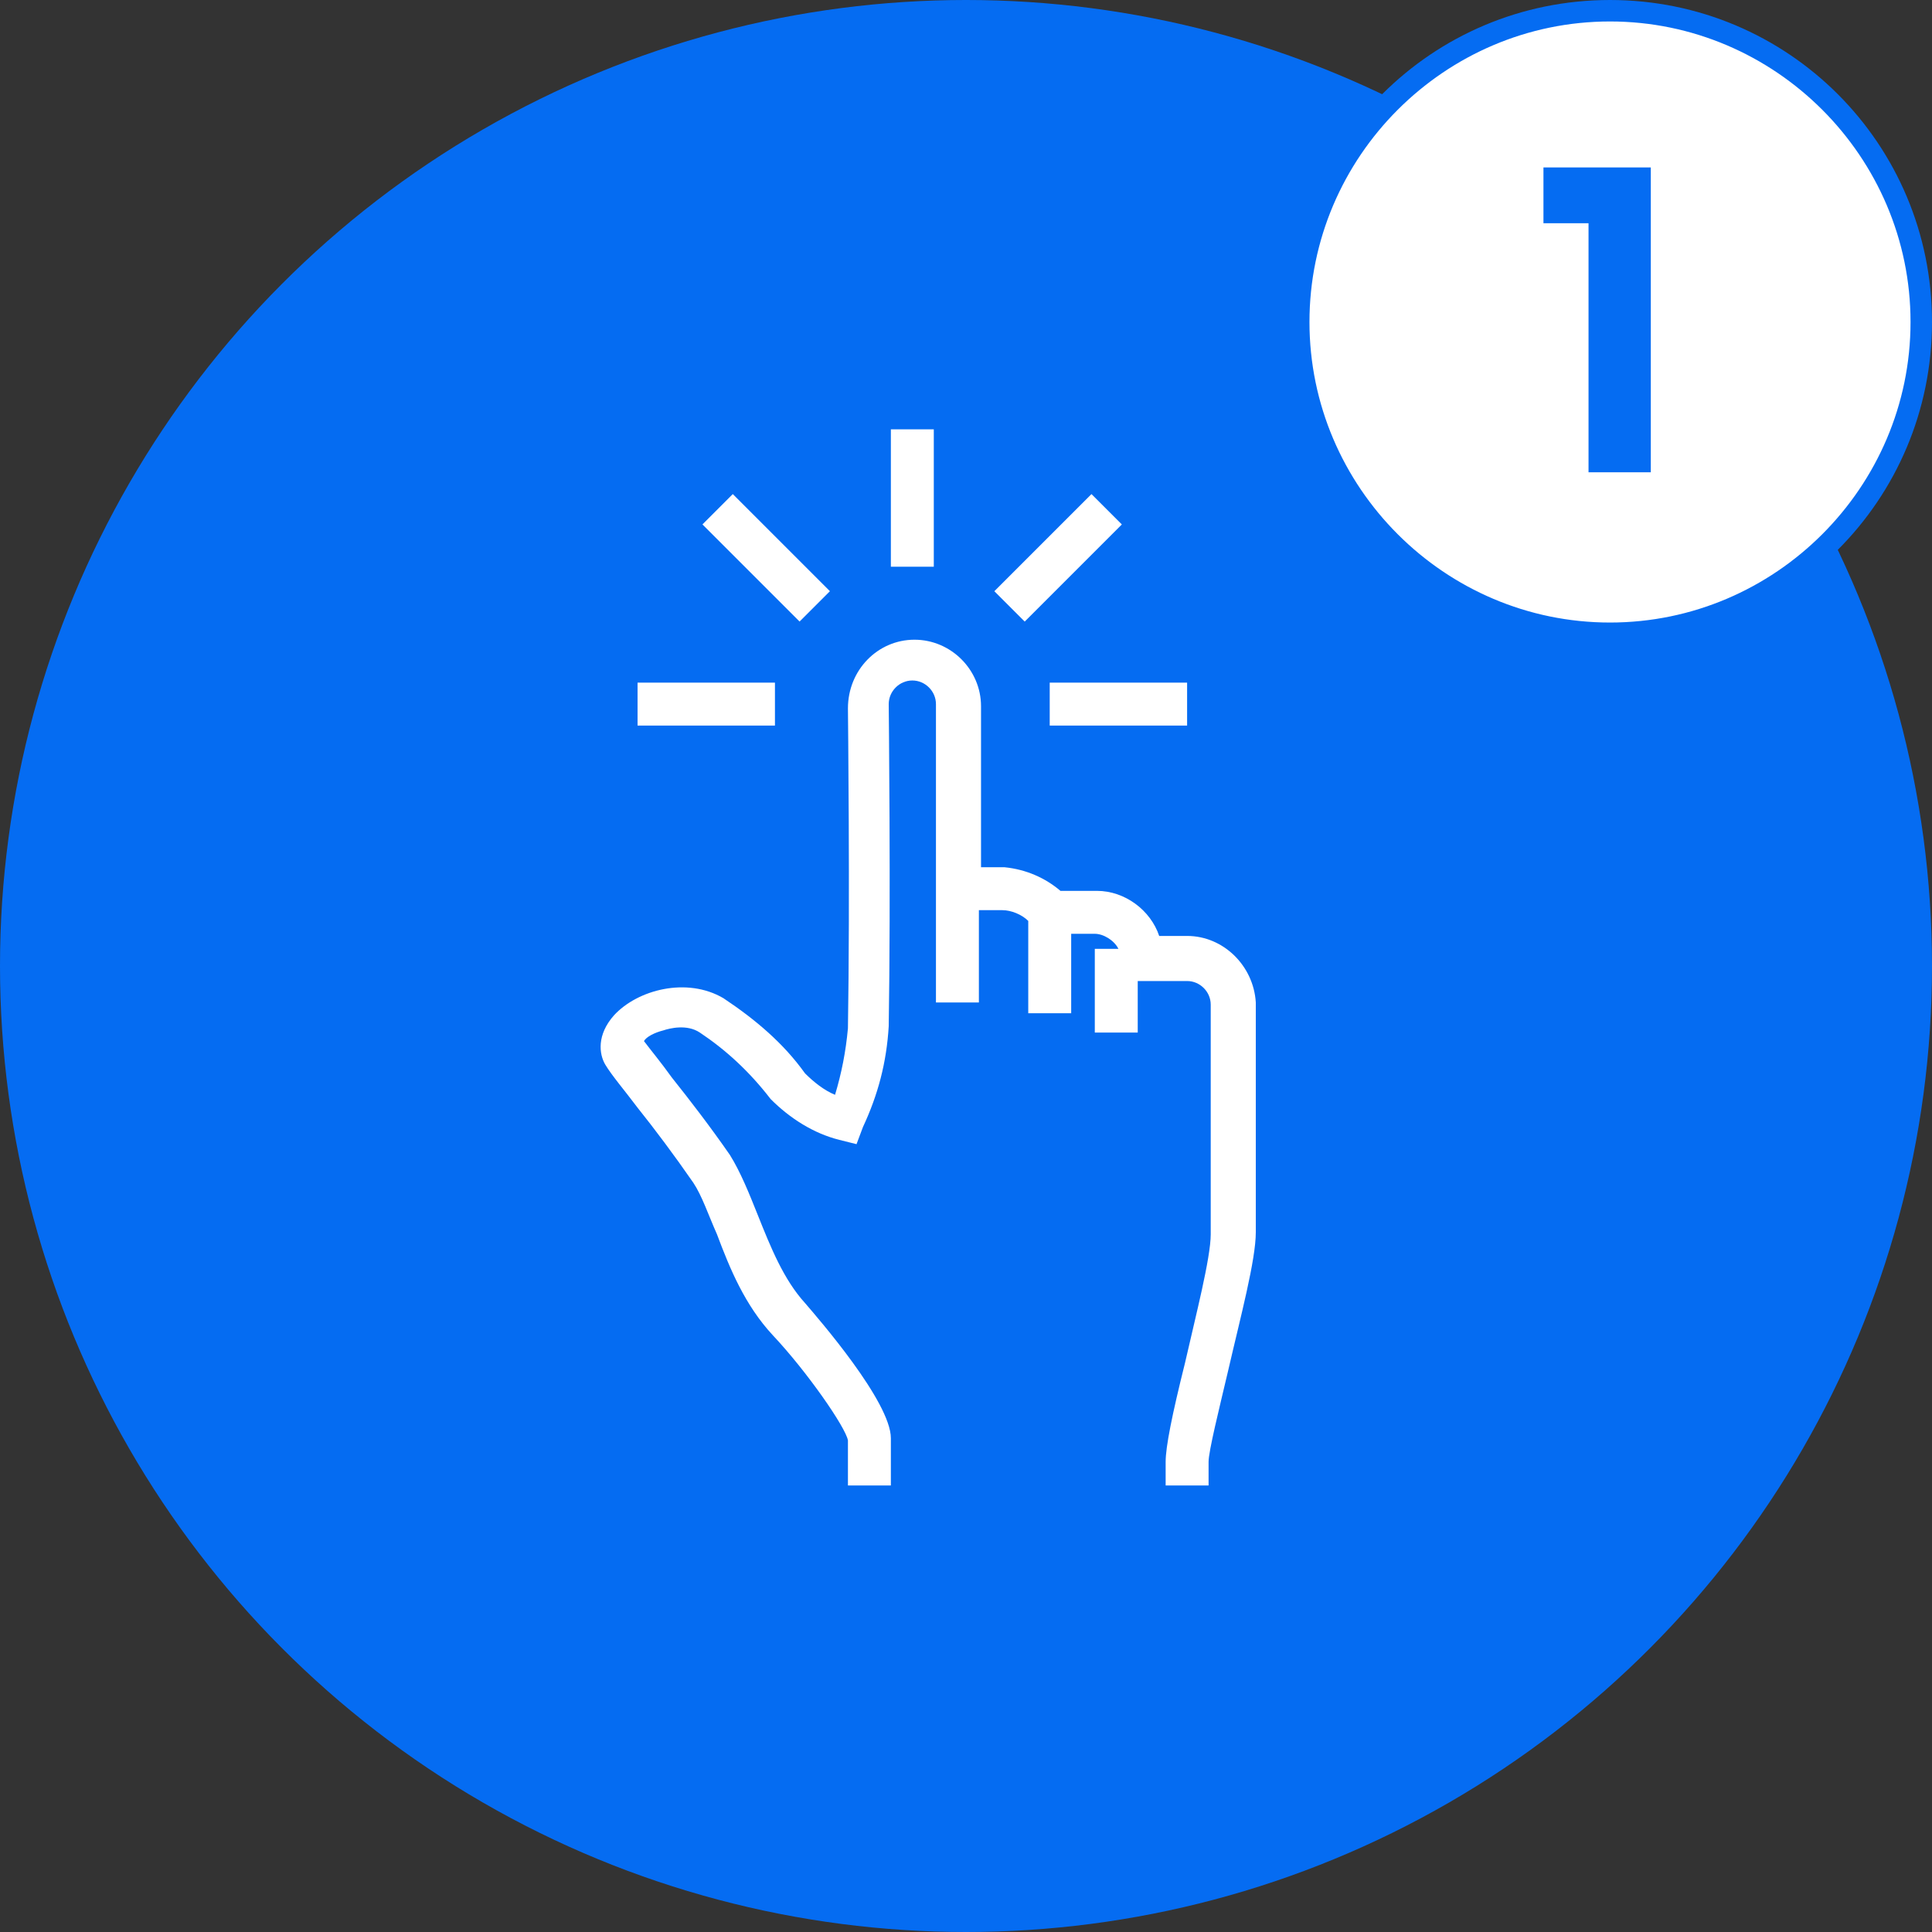
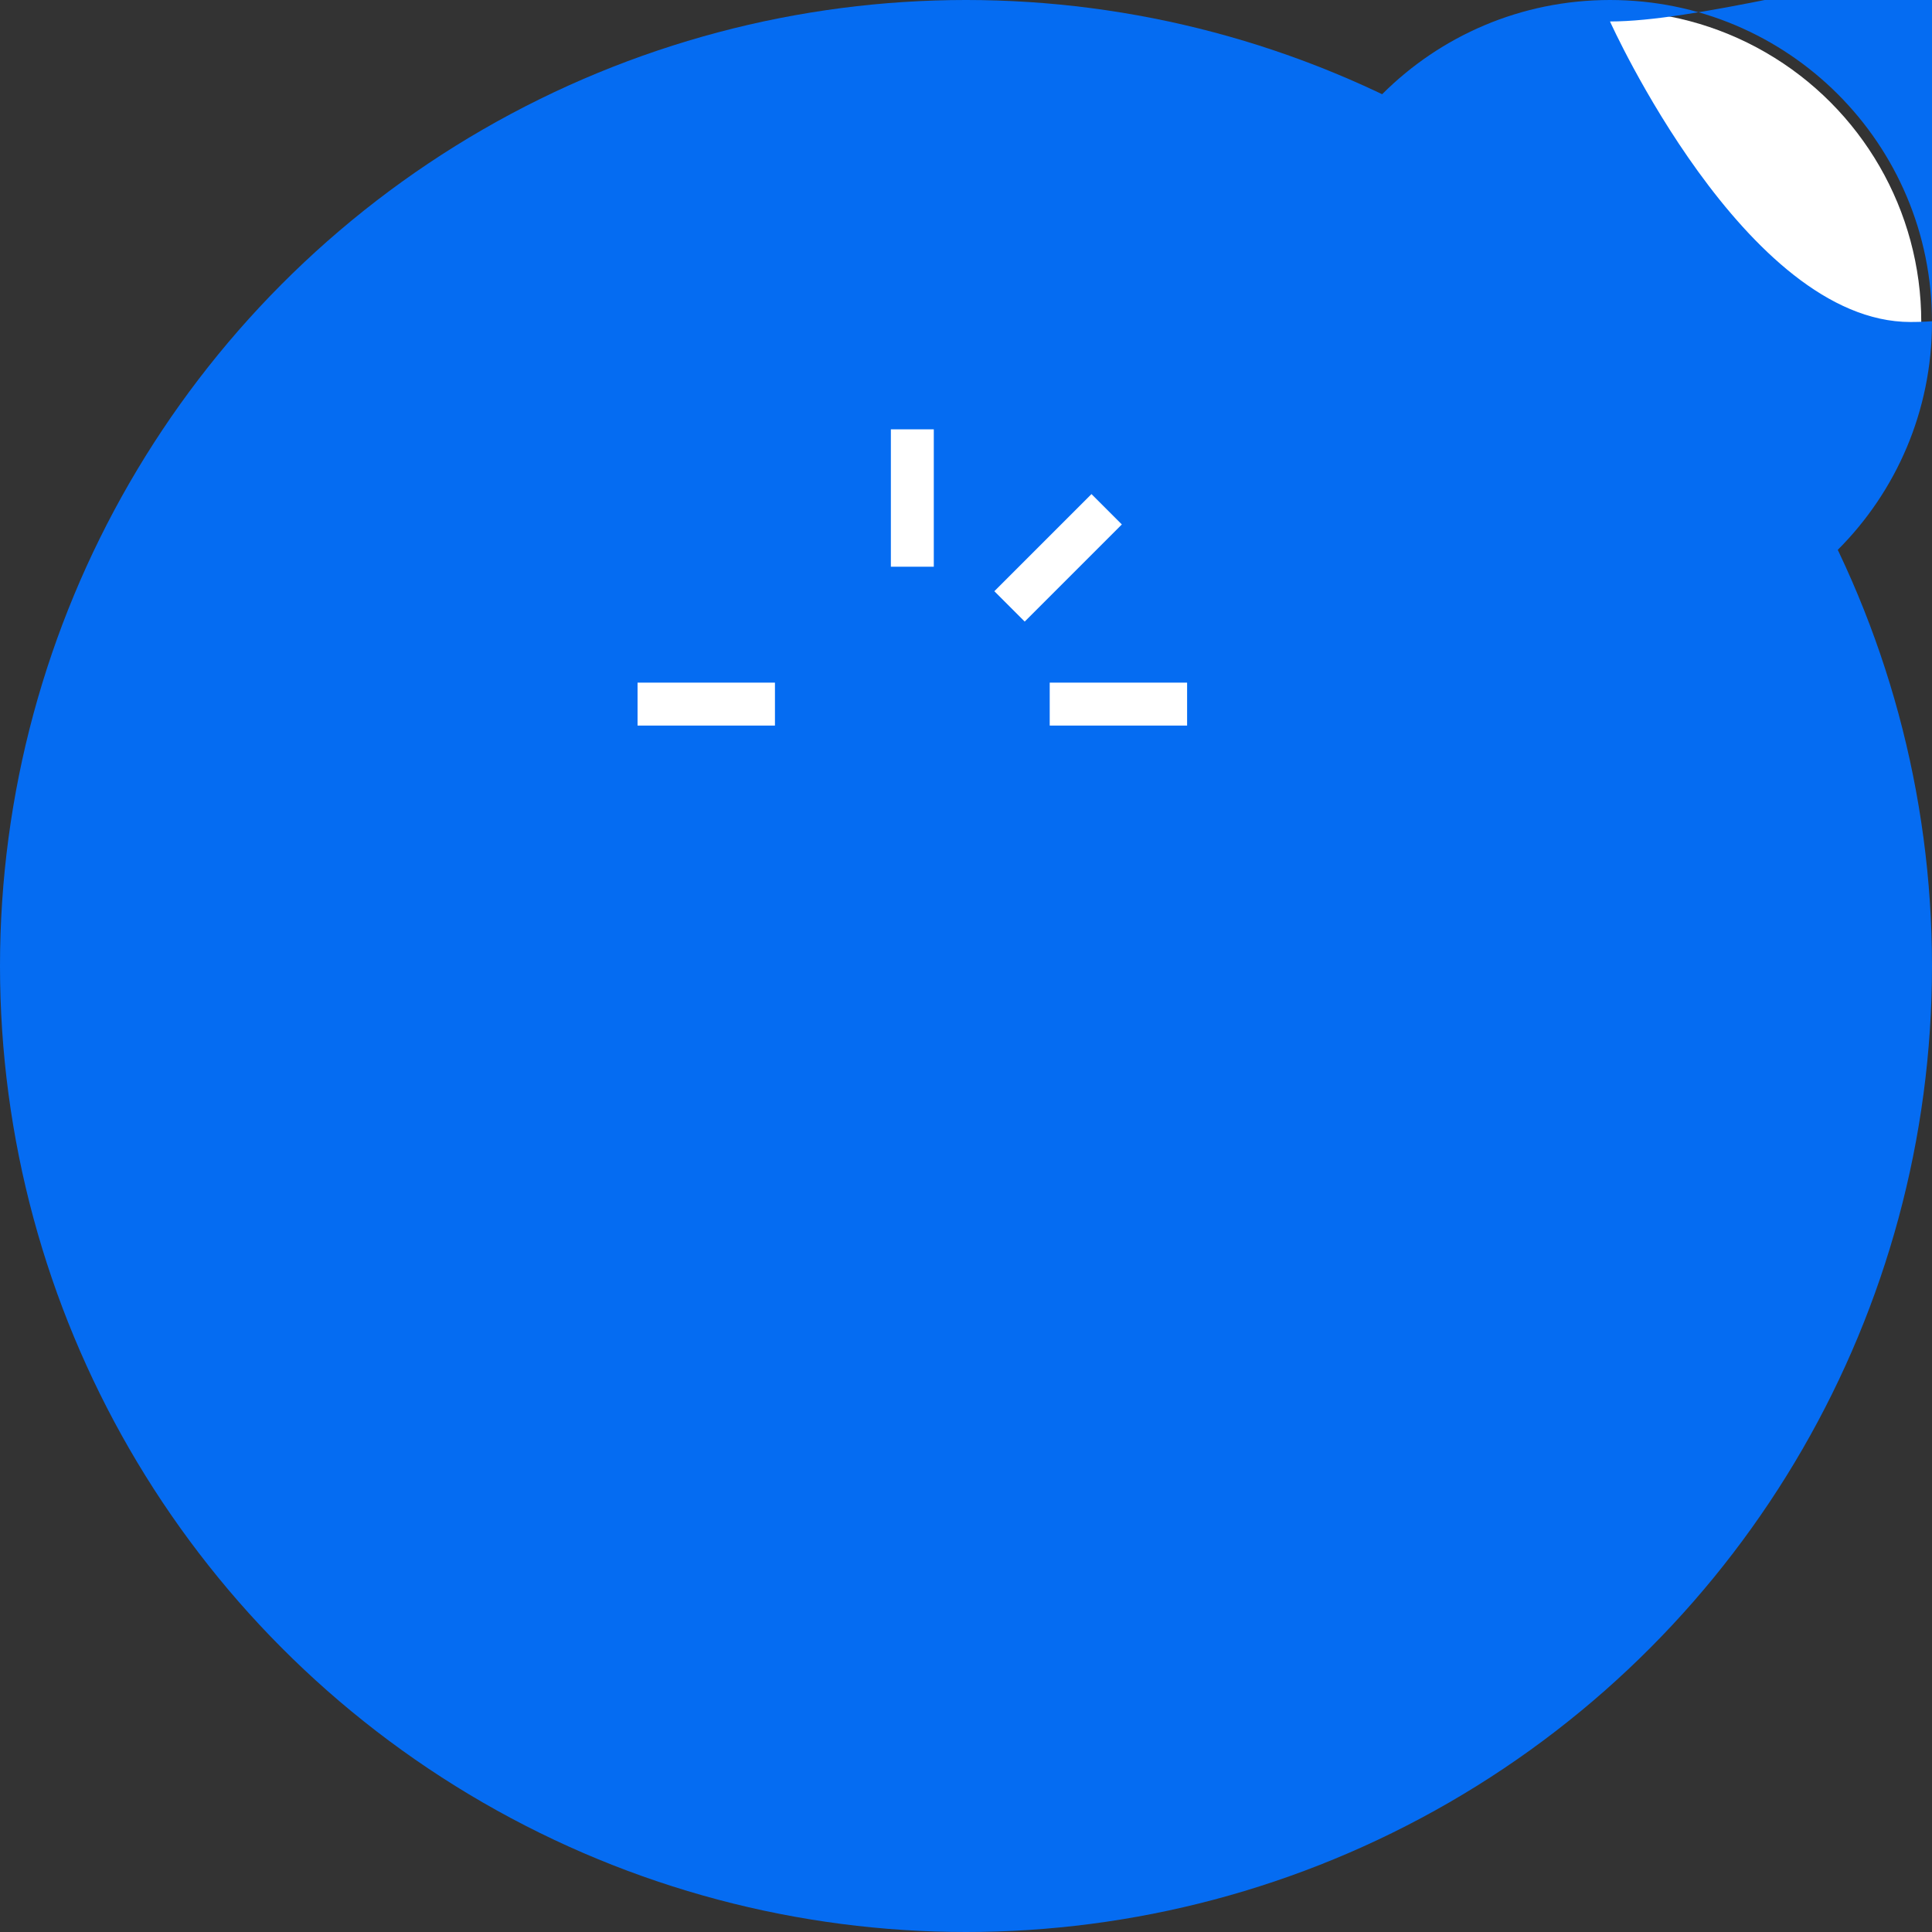
<svg xmlns="http://www.w3.org/2000/svg" version="1.1" id="Layer_1" x="0px" y="0px" viewBox="0 0 90 90" style="enable-background:new 0 0 90 90;" xml:space="preserve">
  <rect x="0" y="0" width="90" height="90" fill="#333333" stroke="none" />
  <style type="text/css">
	.st0{fill:#056CF2;}
	.st1{fill:#FFFFFF;}
</style>
  <circle id="Ellipse_16-2" class="st0" cx="45" cy="45" r="45" />
  <g id="Ellipse_19">
    <circle class="st1" cx="75" cy="15" r="14.5" />
-     <path class="st0" d="M75,30c-8.3,0-15-6.7-15-15S66.7,0,75,0s15,6.7,15,15S83.3,30,75,30z M75,1c-7.7,0-14,6.3-14,14s6.3,14,14,14   s14-6.3,14-14S82.7,1,75,1z" />
+     <path class="st0" d="M75,30c-8.3,0-15-6.7-15-15S66.7,0,75,0s15,6.7,15,15S83.3,30,75,30z M75,1s6.3,14,14,14   s14-6.3,14-14S82.7,1,75,1z" />
  </g>
  <g id="_1">
    <g>
      <path class="st0" d="M74,22V10.4h-2.1V7.8h5V22H74z" />
    </g>
  </g>
  <g>
-     <path class="st1" d="M55.3,43.6H54c-0.4-1.2-1.6-2.1-2.9-2.1h-1.7c-0.7-0.6-1.6-1-2.6-1.1h-1.1v-7.5c0-1.7-1.4-3.1-3.1-3.1   c-1.7,0-3.1,1.4-3.1,3.2c0,0.1,0.1,8.9,0,14.9C39.4,49,39.2,50,38.9,51c-0.5-0.2-1-0.6-1.4-1c-1-1.4-2.3-2.5-3.8-3.5   c-1.7-1-4-0.4-5.1,0.8c-0.8,0.9-0.7,1.8-0.4,2.3s0.9,1.2,1.5,2c0.8,1,1.7,2.2,2.6,3.5c0.4,0.6,0.7,1.5,1.1,2.4   c0.6,1.6,1.3,3.3,2.6,4.7c1.6,1.7,3.4,4.3,3.5,4.9v2.1h2V67c0-1.7-3.4-5.6-4-6.3c-1-1.1-1.6-2.6-2.2-4.1c-0.4-1-0.8-2-1.3-2.8   c-0.9-1.3-1.9-2.6-2.7-3.6c-0.5-0.7-1-1.3-1.3-1.7c0.1-0.2,0.5-0.4,0.9-0.5c0.3-0.1,1.1-0.3,1.7,0.1c1.2,0.8,2.3,1.8,3.3,3.1   c0.9,0.9,2,1.6,3.2,1.9l0.8,0.2l0.3-0.8c0.7-1.5,1.1-3,1.2-4.7c0.1-6,0-14.9,0-15c0-0.6,0.5-1.1,1.1-1.1s1.1,0.5,1.1,1.1v13.9h2   v-4.3h1.1c0.4,0,0.9,0.2,1.2,0.5v4.3h2v-3.7H51c0.4,0,0.9,0.3,1.1,0.7H51v3.9h2v-2.4h2.3c0.6,0,1.1,0.5,1.1,1.1v10.7   c0,1.1-0.7,3.8-1.2,6c-0.6,2.4-0.9,3.9-0.9,4.6v1.1h2v-1.1c0-0.5,0.5-2.5,0.9-4.2c0.6-2.6,1.3-5.2,1.3-6.5V46.7   C58.4,45,57,43.6,55.3,43.6z" />
    <rect x="41.5" y="20" class="st1" width="2" height="6.4" />
-     <rect x="34.7" y="22.8" transform="matrix(0.707 -0.707 0.707 0.707 -7.93 32.843)" class="st1" width="2" height="6.4" />
    <rect x="29.7" y="31.8" class="st1" width="6.4" height="2" />
    <rect x="48.9" y="31.8" class="st1" width="6.4" height="2" />
    <rect x="46.1" y="25" transform="matrix(0.707 -0.707 0.707 0.707 -3.947 42.459)" class="st1" width="6.4" height="2" />
  </g>
</svg>